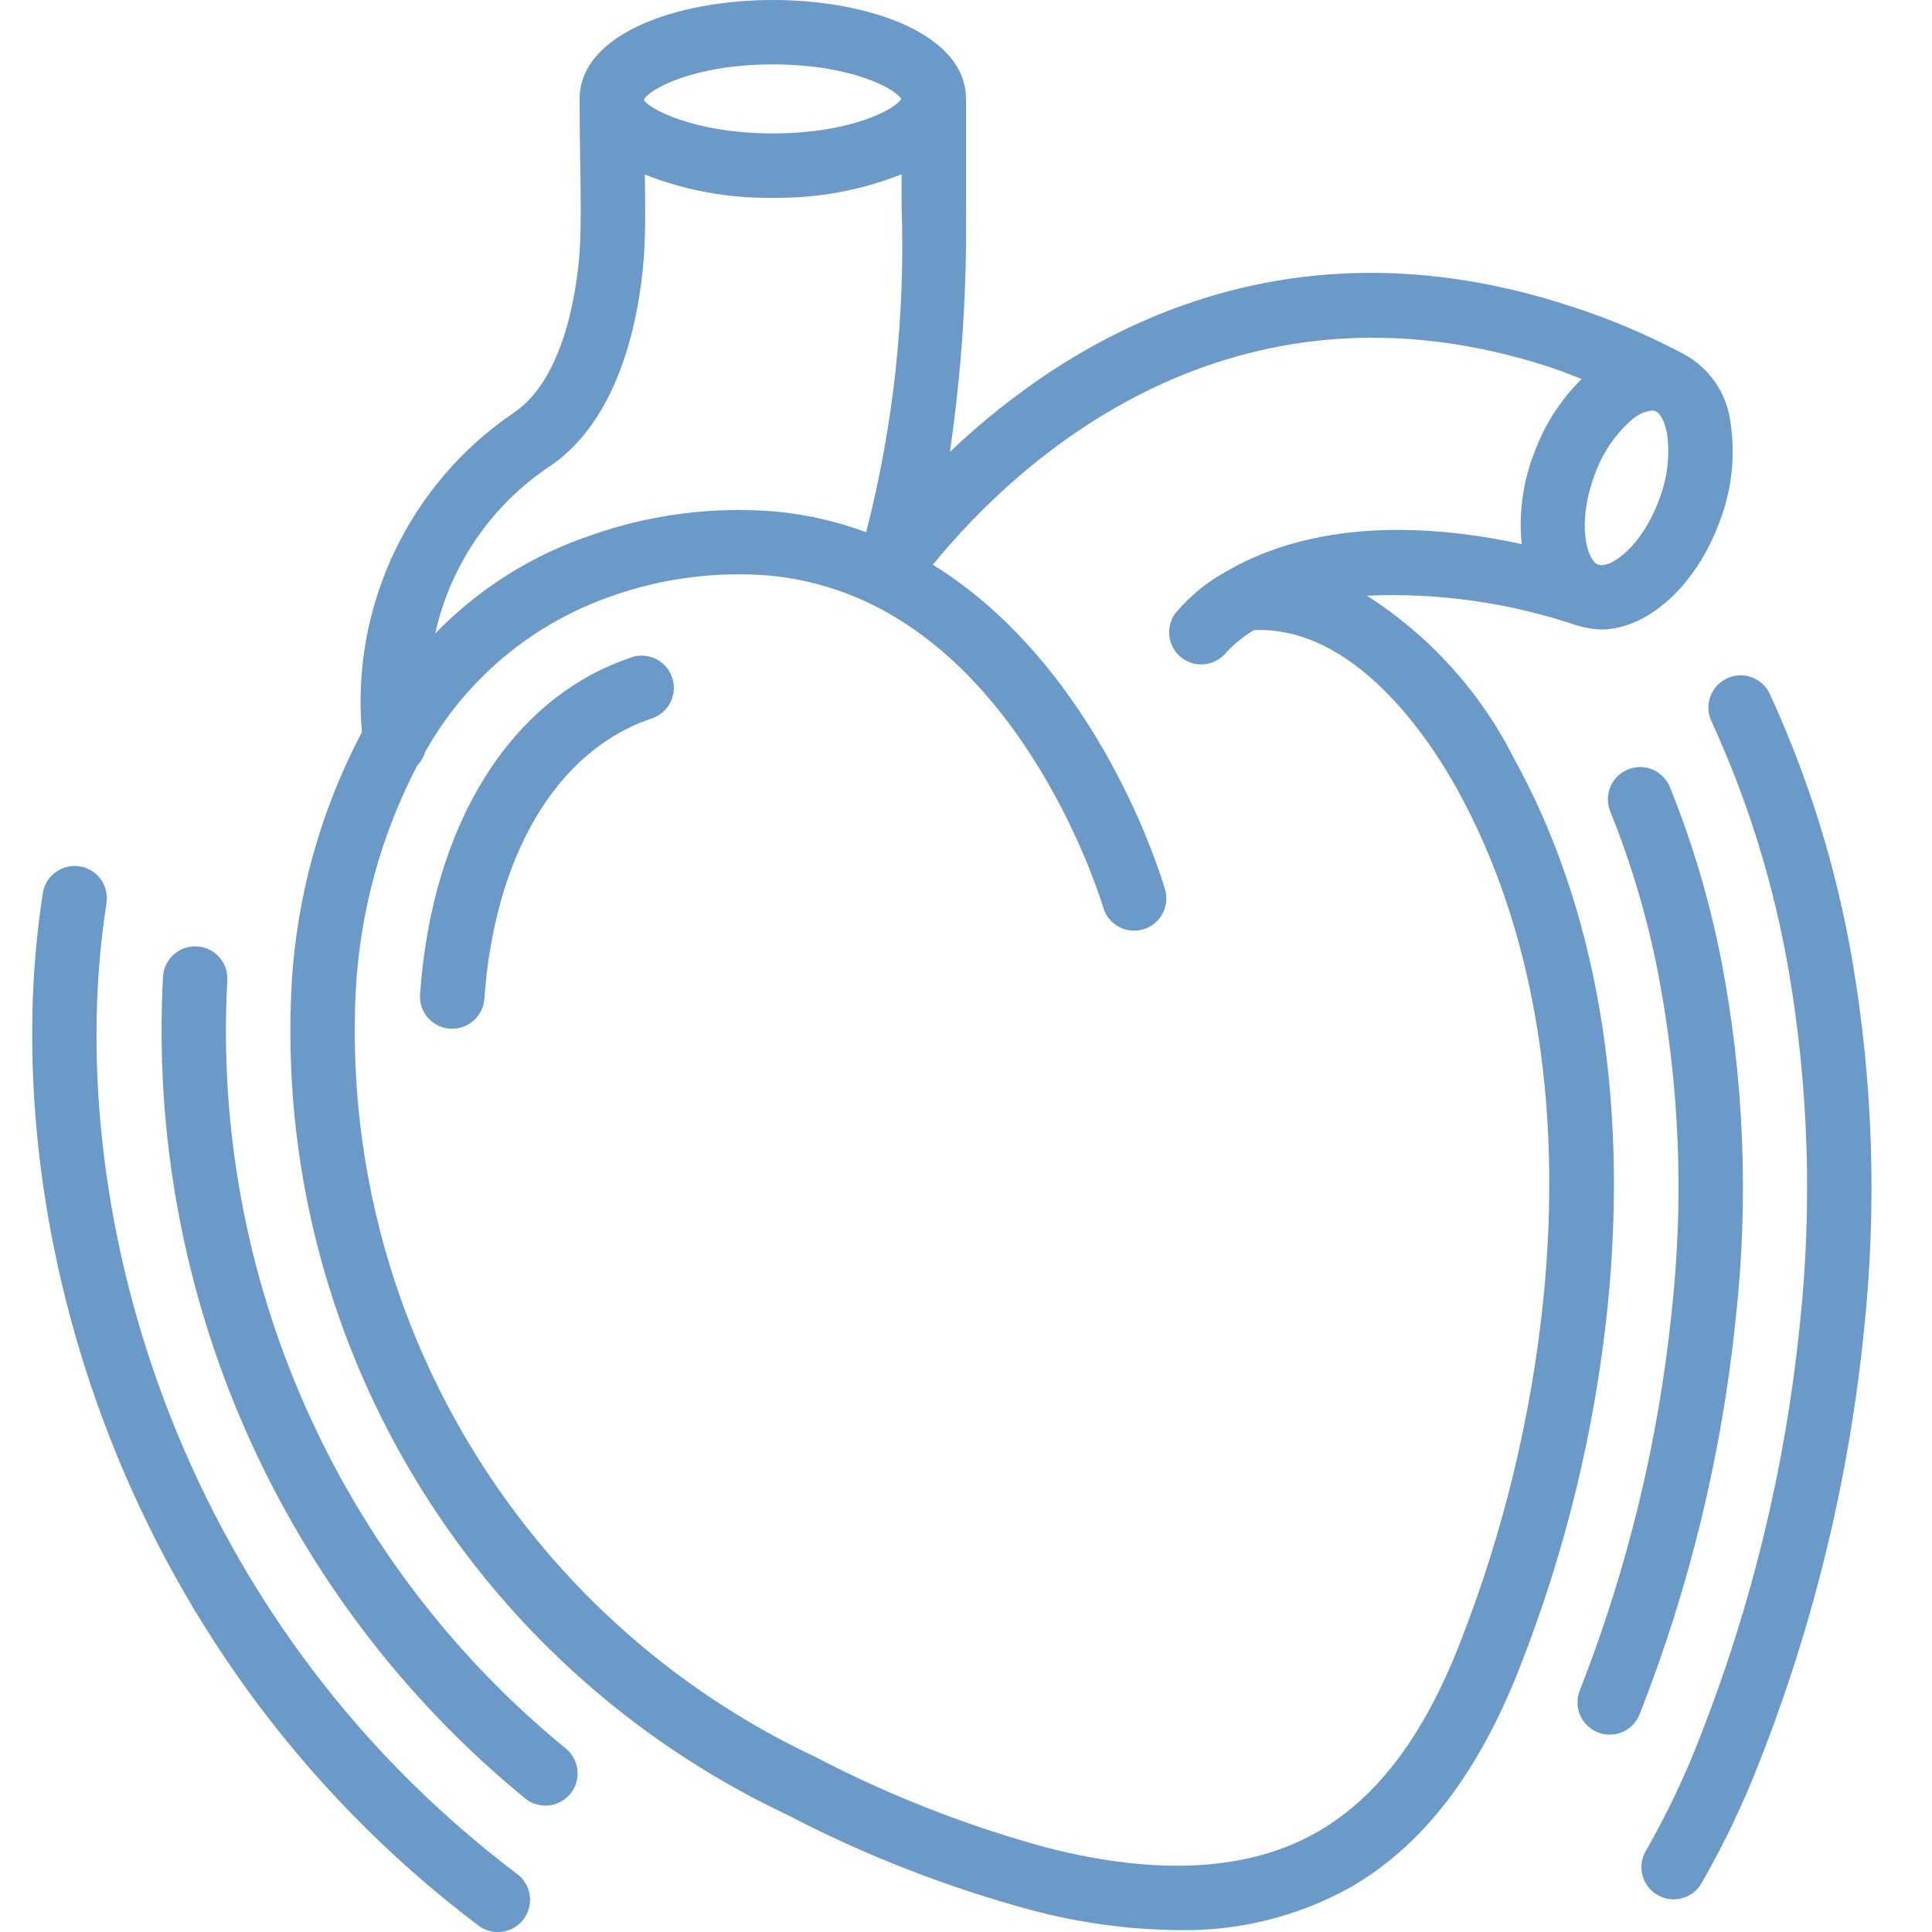
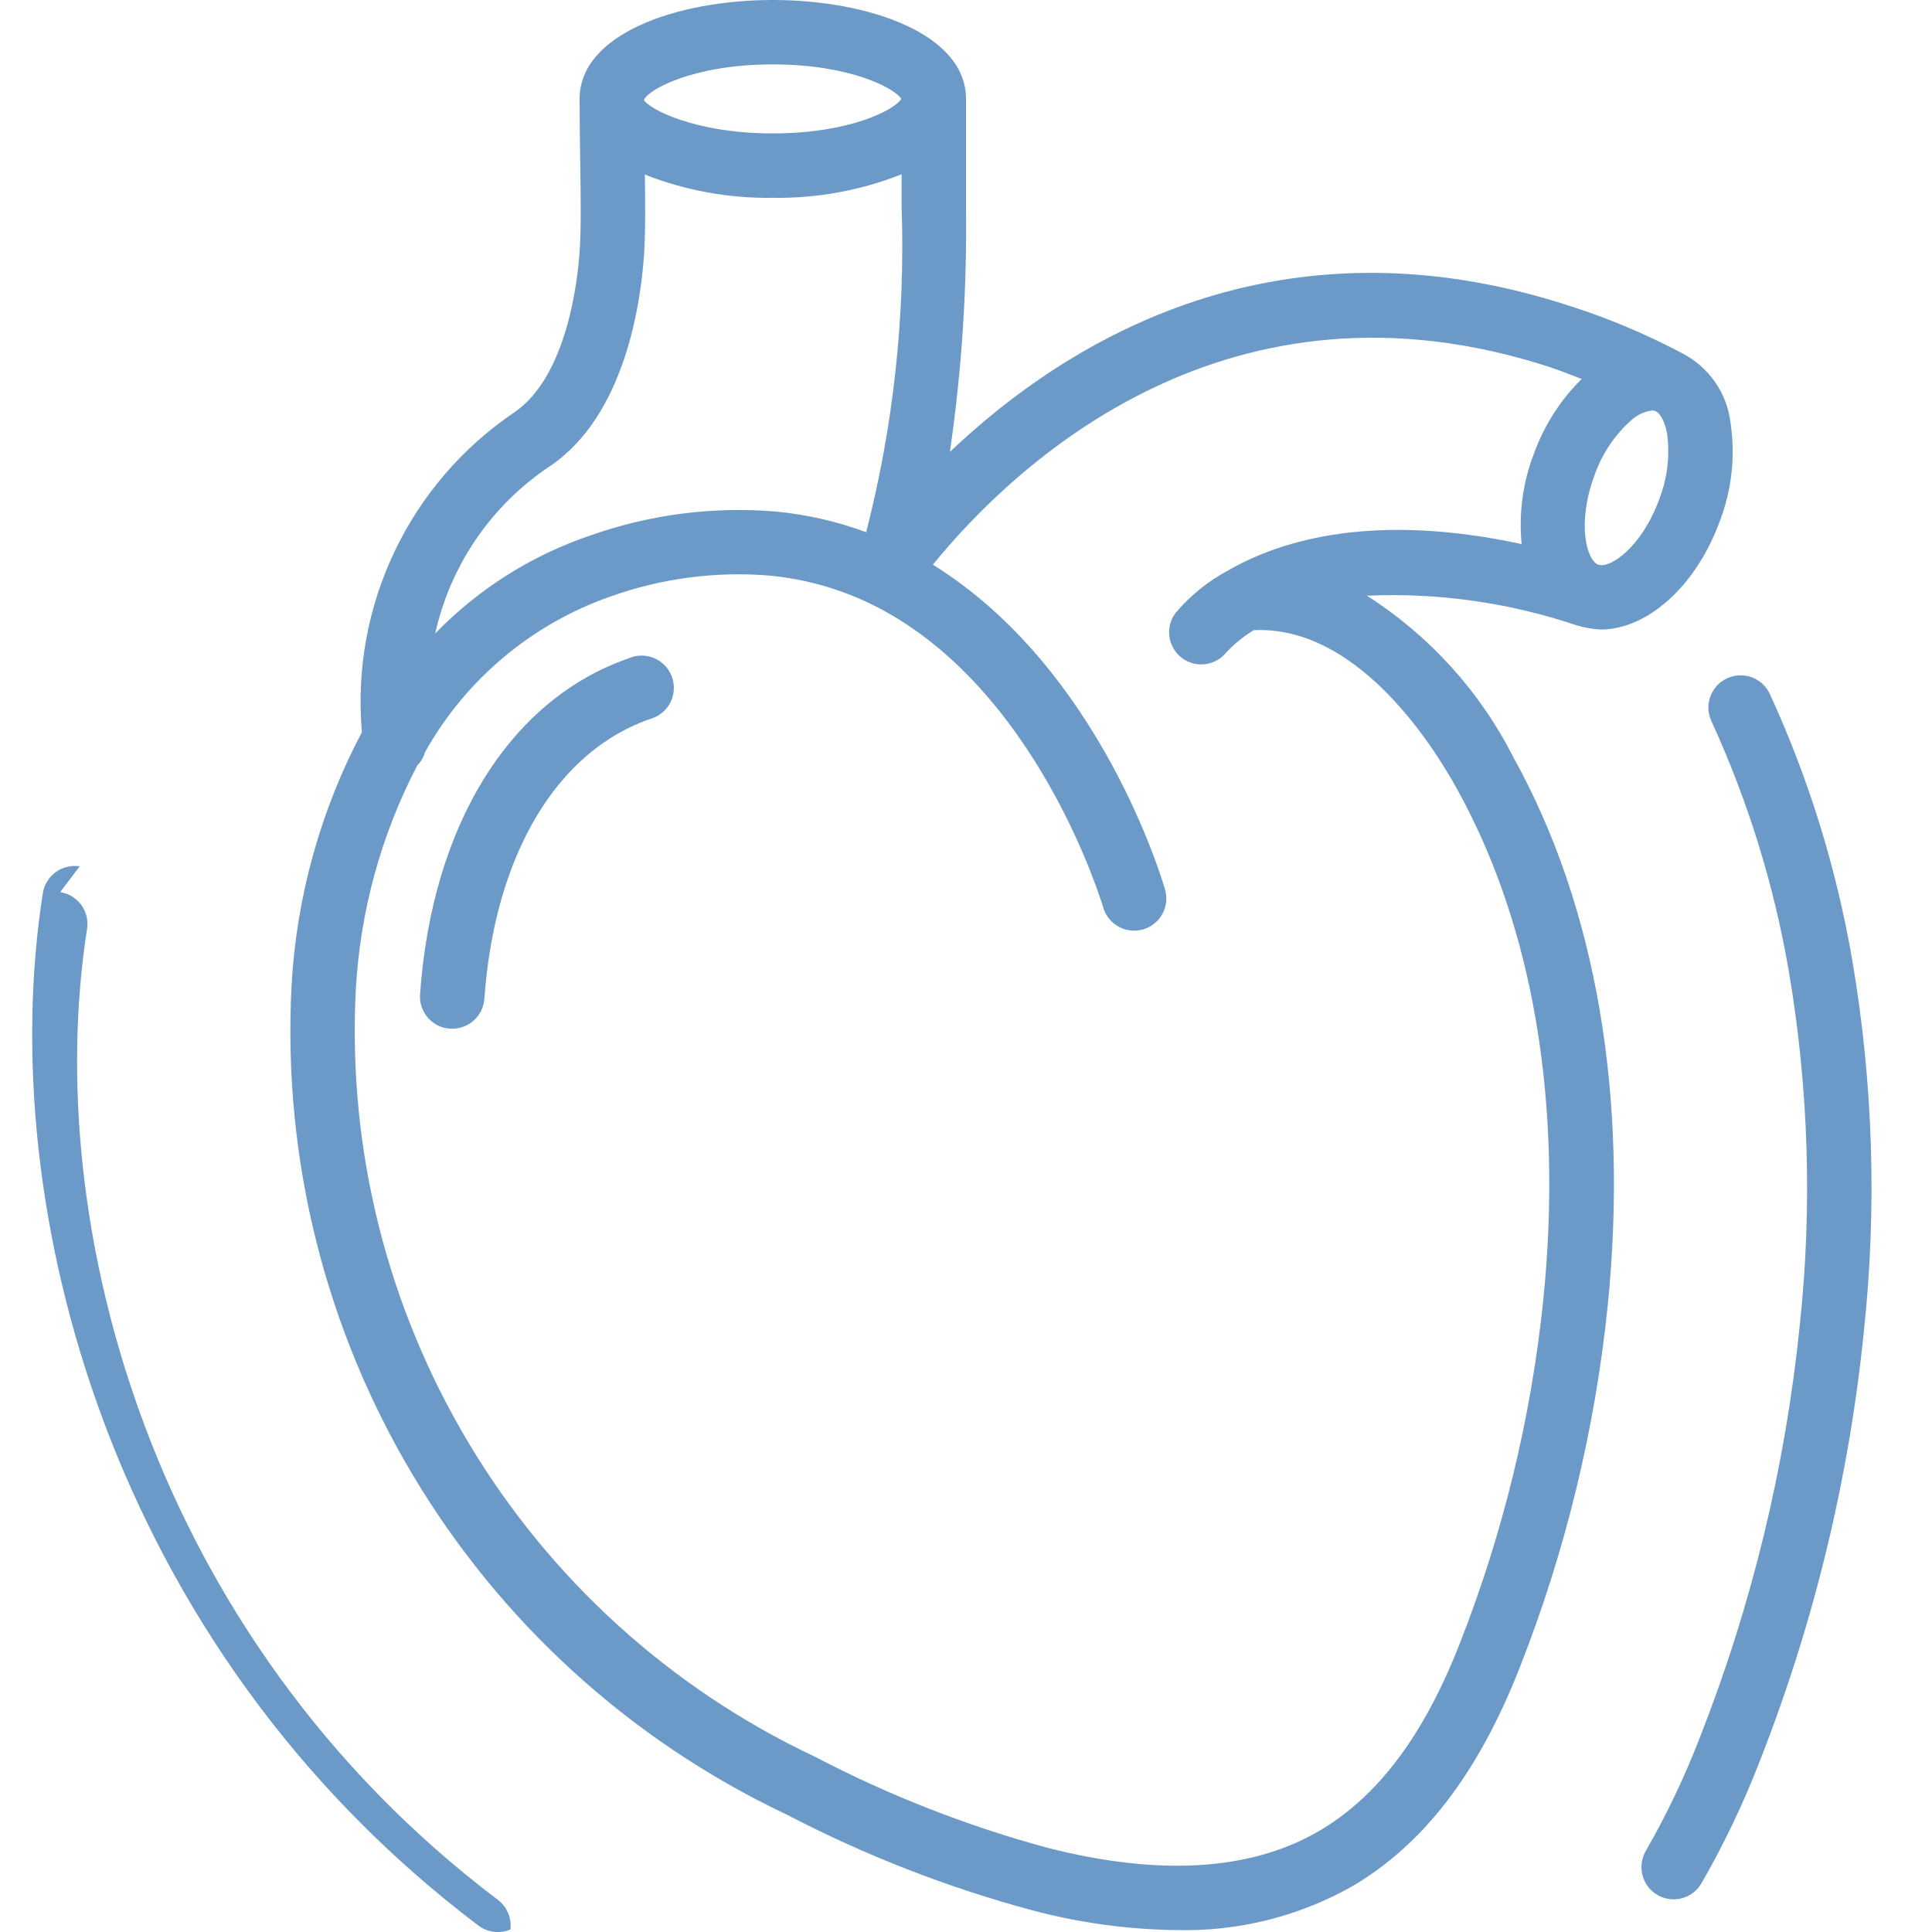
<svg xmlns="http://www.w3.org/2000/svg" height="512" viewBox="0 0 58 60" width="512">
  <g id="Page-1" fill="none" fill-rule="evenodd">
    <g id="028---Heart-Murmur" fill="#6c9ac8" fill-rule="nonzero" transform="translate(-1)">
      <path fill="#6c9ac8" id="Shape" d="m19.607 20.416c-3.734 1.248-6.187 5.159-6.562 10.462-.019.265.068.526.242.727.174.201.42.324.685.342h.071c.526.001.963-.405 1-.929.316-4.47 2.261-7.725 5.2-8.707.339-.113.593-.399.664-.749s-.049-.713-.317-.95c-.268-.237-.642-.314-.981-.201z" />
      <path id="Shape" d="m30 6.41v-3.34c0-2.016-3.02-3.07-6-3.07s-6 1.055-6 3.071c0 .717.01 1.386.02 2 .016 1.071.03 2-.018 2.722-.06.892-.382 3.89-2.03 5.014-3.264 2.206-5.076 6.007-4.733 9.932-1.286 2.432-2.031 5.114-2.184 7.861-.574 10.91 5.502 21.084 15.378 25.754 2.424 1.264 4.979 2.26 7.619 2.972 1.472.391 2.986.598 4.509.615 1.888.044 3.752-.419 5.4-1.341 2.239-1.3 3.953-3.534 5.239-6.822 1.417-3.604 2.336-7.384 2.73-11.236.652-6.5-.36-12.388-2.928-17.019-1.04-2.052-2.612-3.786-4.552-5.023 2.203-.098 4.404.212 6.494.914.25.078.509.124.771.136 1.426 0 2.938-1.316 3.684-3.336.381-.98.5-2.042.345-3.082-.109-.921-.668-1.728-1.491-2.155-1.106-.587-2.261-1.076-3.453-1.46-9.085-2.983-15.637 1.036-19.3 4.517.368-2.524.535-5.073.5-7.624zm-6-4.41c2.414 0 3.8.748 3.989 1.071-.189.329-1.575 1.072-3.989 1.072-2.481 0-3.876-.79-4-1.036v-.007c.124-.31 1.519-1.1 4-1.1zm-6.9 12.463c2.329-1.588 2.8-5.1 2.9-6.533.047-.713.04-1.555.027-2.508 1.265.497 2.614.742 3.973.721 1.368.021 2.728-.227 4-.731v1c.118 3.407-.253 6.814-1.1 10.116-.902-.334-1.843-.549-2.8-.641-1.946-.164-3.905.087-5.747.736-1.833.616-3.491 1.662-4.837 3.05.474-2.136 1.759-4.004 3.584-5.21zm34.423 1.058c-.545 1.479-1.523 2.144-1.886 2.016s-.671-1.278-.124-2.759c.225-.659.615-1.249 1.133-1.715.181-.171.411-.281.658-.315.032-.001.065.004.095.015.162.06.309.341.376.717.09.691.003 1.393-.253 2.041zm-3.34-4.1c.312.1.625.23.937.349-.662.653-1.168 1.446-1.483 2.32-.344.893-.474 1.854-.381 2.807-4.546-.982-7.43-.151-9.109.815-.63.335-1.189.788-1.647 1.334-.221.303-.254.704-.085 1.039.169.335.51.547.885.55.309 0.0.601-.141.793-.383.249-.265.533-.494.844-.682 3.132-.143 5.446 3.368 6.307 4.923 2.369 4.273 3.3 9.754 2.687 15.85-.376 3.67-1.25 7.272-2.6 10.706-1.114 2.851-2.548 4.756-4.382 5.823-2.108 1.225-4.936 1.4-8.407.516-2.501-.677-4.921-1.624-7.218-2.823-9.153-4.31-14.792-13.725-14.274-23.828.133-2.43.783-4.804 1.907-6.963.116-.117.2-.262.245-.42 1.269-2.263 3.324-3.983 5.775-4.835 1.576-.561 3.252-.78 4.919-.644 1.089.103 2.152.4 3.137.875 5.19 2.517 7.215 9.386 7.236 9.456.164.515.708.807 1.228.658.52-.149.827-.684.694-1.208-.085-.3-2.02-6.9-7.221-10.119 2.566-3.145 9.185-9.41 19.212-6.12z" />
      <path id="Shape" d="m51.474 58.851c.477.277 1.089.114 1.366-.363.7-1.216 1.305-2.485 1.811-3.794 1.683-4.282 2.771-8.775 3.234-13.353.409-3.836.288-7.711-.36-11.514-.49-2.858-1.351-5.64-2.561-8.275-.233-.501-.828-.719-1.329-.486s-.719.828-.486 1.329c1.137 2.477 1.946 5.092 2.406 7.778.615 3.623.73 7.314.34 10.969-.445 4.397-1.49 8.711-3.107 12.824-.468 1.213-1.029 2.389-1.677 3.517-.133.229-.17.503-.102.759.068.257.235.476.465.609z" />
-       <path id="Shape" d="m2.473 26.905c-.262-.041-.53.024-.744.18-.214.156-.358.391-.399.653-1.521 9.719 2.07 23.401 13.527 32.062.286.215.665.262.994.122s.559-.445.603-.8c.044-.355-.106-.707-.392-.922-10.795-8.158-14.185-21.023-12.755-30.152.041-.262-.024-.53-.18-.744-.156-.214-.392-.358-.654-.399z" />
-       <path id="Shape" d="m49.059 52.506c-.13.333-.073.71.151.989.223.279.578.418.932.364.353-.054.651-.292.781-.625 1.548-3.943 2.552-8.079 2.983-12.293.409-3.713.256-7.467-.454-11.135-.358-1.828-.889-3.618-1.585-5.346-.131-.336-.432-.576-.79-.628-.357-.051-.714.094-.935.379-.22.286-.27.668-.129 1.0.649 1.612 1.143 3.282 1.476 4.988.671 3.472.815 7.026.426 10.541-.413 4.033-1.374 7.991-2.856 11.765z" />
-       <path id="Shape" d="m17.712 55.709c.35-.427.287-1.057-.14-1.407-7.108-5.817-11.013-14.676-10.513-23.847.036-.549-.378-1.024-.927-1.063-.549-.039-1.026.373-1.068.922-.54 9.817 3.636 19.304 11.241 25.535.427.35 1.057.287 1.407-.14z" />
+       <path id="Shape" d="m2.473 26.905c-.262-.041-.53.024-.744.18-.214.156-.358.391-.399.653-1.521 9.719 2.07 23.401 13.527 32.062.286.215.665.262.994.122c.044-.355-.106-.707-.392-.922-10.795-8.158-14.185-21.023-12.755-30.152.041-.262-.024-.53-.18-.744-.156-.214-.392-.358-.654-.399z" />
    </g>
  </g>
</svg>